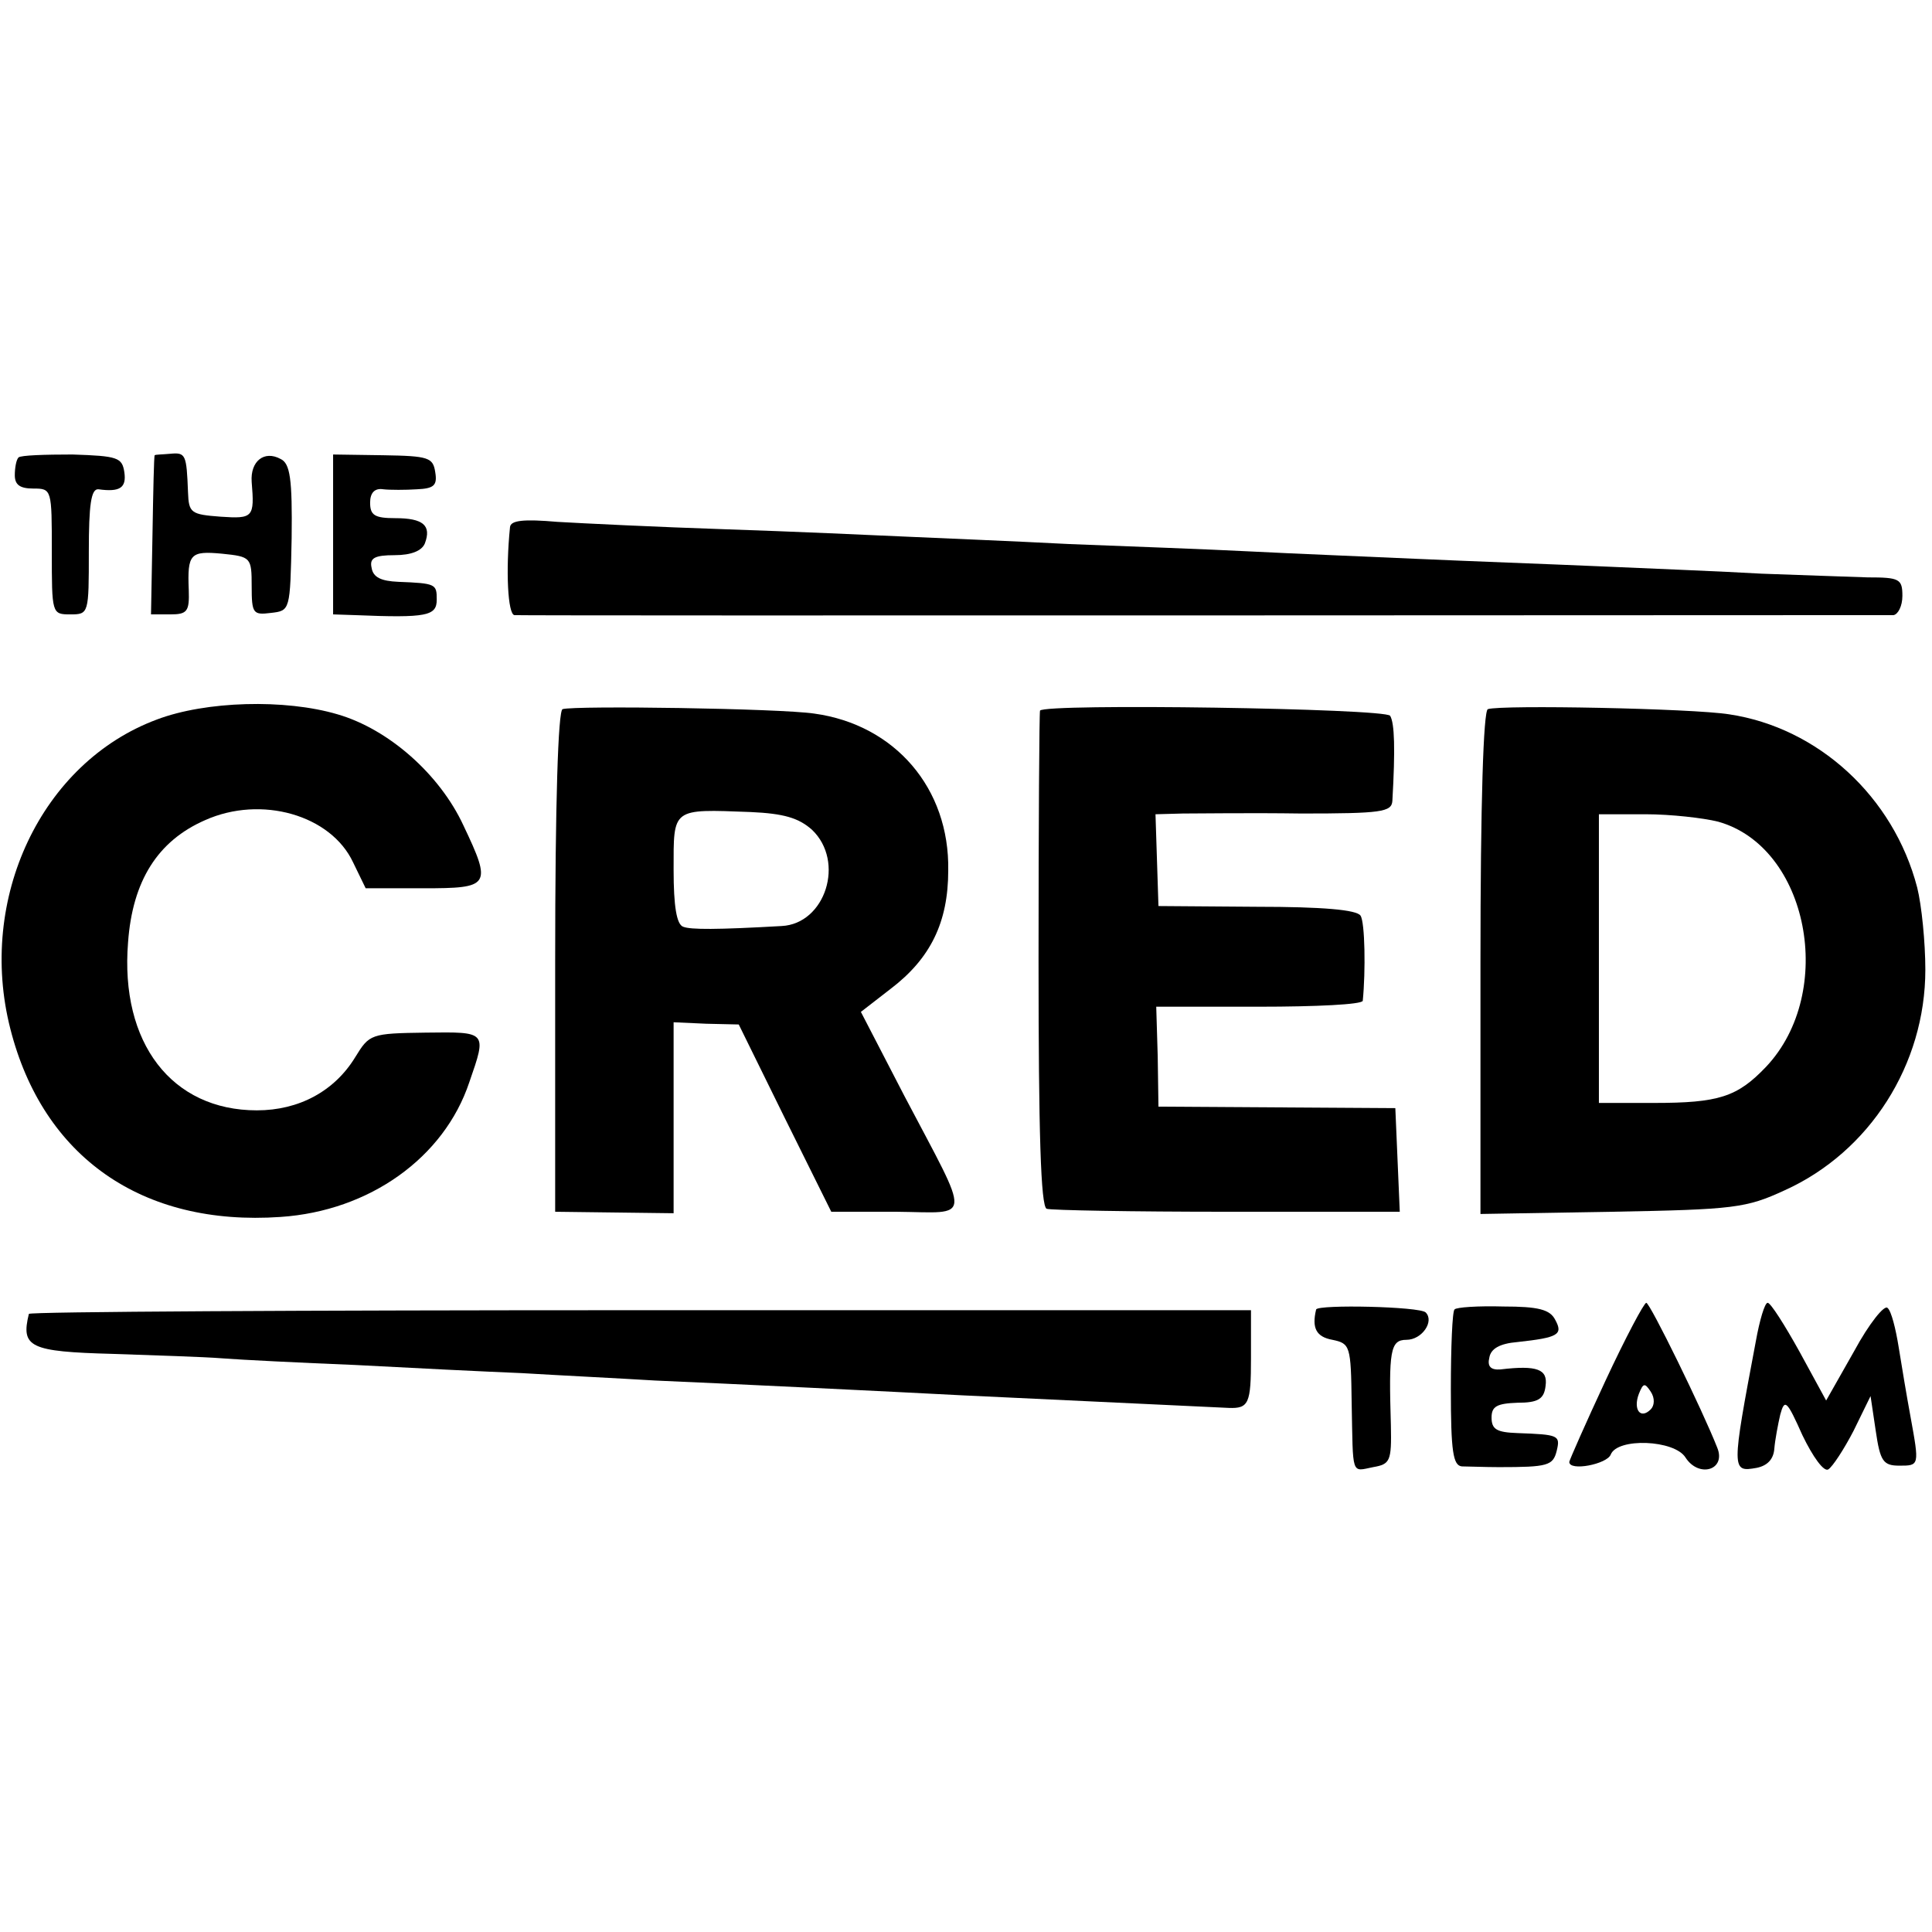
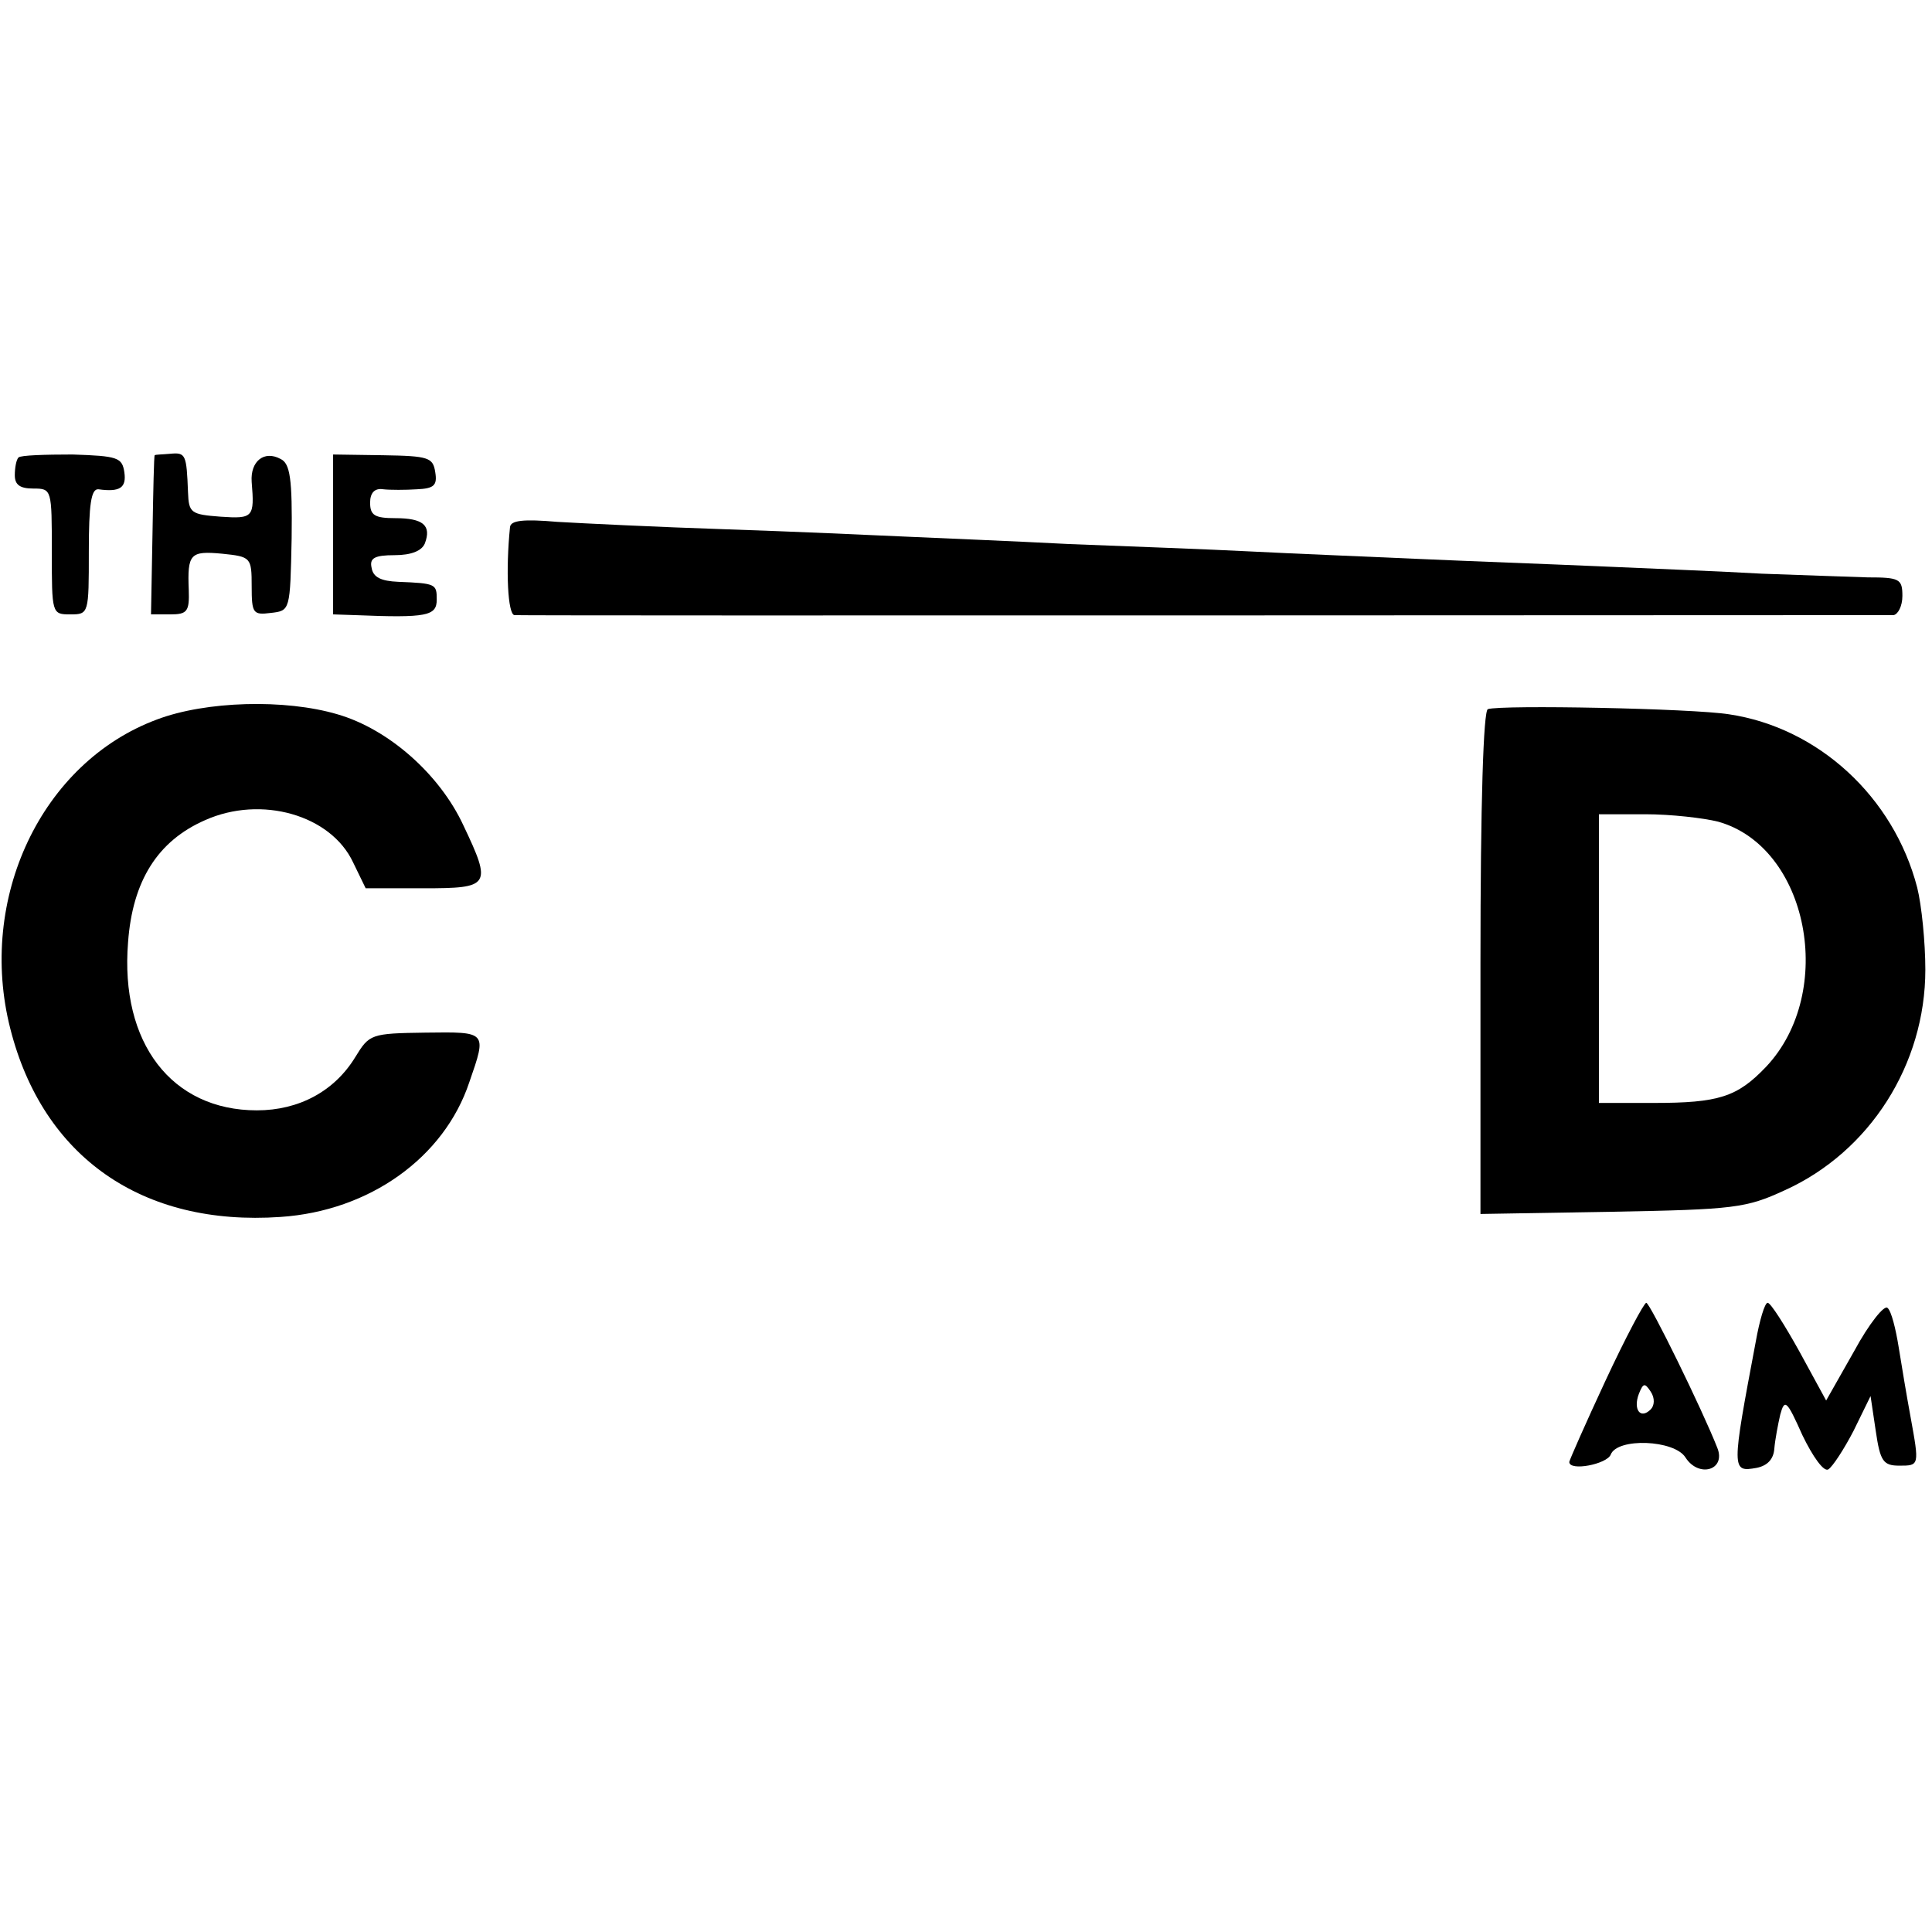
<svg xmlns="http://www.w3.org/2000/svg" version="1.0" width="261pt" height="261pt" viewBox="0 0 261 261" preserveAspectRatio="xMidYMid meet">
  <g transform="translate(0,261) scale(0.1,-0.1)" fill="#000000" stroke="none">
    <path d="M25 1992 c-3 -3 -5 -14 -5 -24 0 -13 7 -18 25 -18 25 0 25 -1 25 -85 0 -84 0 -85 25 -85 25 0 25 1 25 85 0 63 3 85 13 84 29 -4 38 2 35 23 -3 20 -9 22 -70 24 -37 0 -70 -1 -73 -4z" />
    <path d="M209 1995 c-1 0 -2 -48 -3 -107 l-2 -108 26 0 c23 0 26 4 25 33 -2 49 2 53 45 49 39 -4 40 -5 40 -44 0 -37 2 -39 26 -36 26 3 26 3 28 101 1 80 -2 101 -15 107 -22 12 -41 -3 -39 -31 4 -48 2 -50 -42 -47 -40 3 -43 5 -44 33 -2 51 -3 54 -24 52 -11 -1 -20 -1 -21 -2z" />
    <path d="M450 1888 l0 -108 30 -1 c97 -4 110 -1 110 21 0 21 -1 22 -52 24 -23 1 -34 6 -36 19 -3 13 4 17 31 17 23 0 37 6 41 16 9 24 -2 34 -40 34 -28 0 -34 4 -34 21 0 13 6 20 18 18 9 -1 30 -1 45 0 23 1 28 5 25 23 -3 20 -9 22 -70 23 l-68 1 0 -108z" />
    <path d="M689 1898 c-6 -59 -3 -118 6 -119 12 -1 1845 0 1863 0 6 1 12 12 12 26 0 23 -4 25 -47 25 -27 1 -91 3 -143 5 -52 3 -151 7 -220 10 -69 3 -179 7 -245 10 -66 3 -167 7 -225 10 -58 3 -168 7 -245 10 -77 4 -176 8 -220 10 -44 2 -154 7 -245 10 -91 3 -193 8 -227 10 -46 4 -63 2 -64 -7z" />
    <path d="M212 1638 c-156 -58 -243 -242 -198 -418 44 -173 178 -267 365 -254 120 8 221 80 255 182 24 69 24 68 -59 67 -74 -1 -76 -2 -95 -33 -28 -46 -76 -72 -133 -72 -115 0 -185 91 -174 227 6 83 40 137 104 165 76 34 170 7 200 -57 l17 -35 78 0 c90 0 93 3 54 85 -32 69 -101 130 -170 150 -71 21 -178 18 -244 -7z" />
-     <path d="M760 1652 c-6 -2 -10 -126 -10 -341 l0 -338 80 -1 80 -1 0 129 0 129 44 -2 44 -1 62 -126 63 -127 88 0 c103 -1 102 -17 11 156 l-59 114 40 31 c54 41 78 90 78 160 2 111 -72 197 -181 212 -47 7 -323 11 -340 6z m337 -163 c45 -43 18 -127 -41 -130 -88 -5 -123 -5 -133 -1 -9 3 -13 28 -13 77 0 84 -3 82 104 78 45 -2 65 -8 83 -24z" />
-     <path d="M1405 1650 c-1 -3 -2 -154 -2 -337 0 -233 3 -333 11 -336 6 -2 116 -4 244 -4 l233 0 -3 70 -3 70 -160 1 -160 1 -1 68 -2 67 139 0 c77 0 139 3 140 8 4 40 3 106 -3 115 -5 8 -52 12 -140 12 l-133 1 -2 62 -2 62 37 1 c20 0 92 1 160 0 108 0 122 2 123 17 4 70 3 105 -3 115 -6 10 -467 17 -473 7z" />
    <path d="M2010 1652 c-6 -2 -10 -126 -10 -343 l0 -339 178 3 c165 3 181 5 233 29 115 52 190 170 190 298 0 37 -5 87 -11 111 -32 123 -134 216 -254 234 -50 8 -308 13 -326 7z m311 -152 c122 -34 160 -230 65 -331 -39 -41 -64 -49 -152 -49 l-74 0 0 195 0 195 63 0 c34 0 78 -5 98 -10z" />
-     <path d="M1778 841 c-6 -25 0 -37 22 -41 24 -5 25 -8 26 -85 2 -100 -1 -93 29 -87 23 4 25 8 24 56 -3 101 -1 116 21 116 21 0 38 25 26 37 -8 8 -145 11 -148 4z" />
-     <path d="M1965 841 c-3 -2 -5 -51 -5 -108 0 -84 3 -103 15 -104 8 0 31 -1 50 -1 66 0 73 2 78 22 5 21 3 22 -53 24 -28 1 -35 5 -35 21 0 15 7 19 35 20 28 0 36 5 38 23 3 22 -11 28 -61 22 -13 -1 -18 4 -15 16 2 12 14 19 38 21 55 6 62 10 51 30 -7 14 -23 18 -70 18 -34 1 -64 -1 -66 -4z" />
    <path d="M2169 745 c-27 -58 -49 -108 -49 -110 0 -13 51 -3 56 10 9 23 86 20 101 -4 18 -28 55 -17 43 13 -20 51 -91 196 -96 196 -3 0 -28 -47 -55 -105z m61 -39 c-14 -14 -24 0 -16 21 6 15 8 15 16 3 6 -9 5 -19 0 -24z" />
    <path d="M2372 798 c-33 -175 -33 -177 1 -171 15 3 23 12 24 26 1 12 5 33 8 46 6 22 9 19 30 -28 14 -29 29 -50 35 -46 6 4 21 27 34 52 l23 47 7 -47 c6 -41 10 -47 32 -47 27 0 27 0 15 66 -5 27 -12 69 -16 94 -4 25 -10 49 -15 53 -4 5 -25 -21 -45 -58 l-38 -67 -36 66 c-20 36 -39 66 -43 66 -4 0 -11 -24 -16 -52z" />
-     <path d="M39 835 c-11 -45 1 -51 113 -54 57 -2 123 -4 148 -6 25 -2 106 -6 180 -9 74 -4 176 -9 225 -11 50 -3 131 -7 180 -10 94 -4 320 -15 415 -20 43 -2 337 -16 360 -17 27 -1 30 6 30 67 l0 65 -825 0 c-454 0 -826 -2 -826 -5z" />
  </g>
</svg>